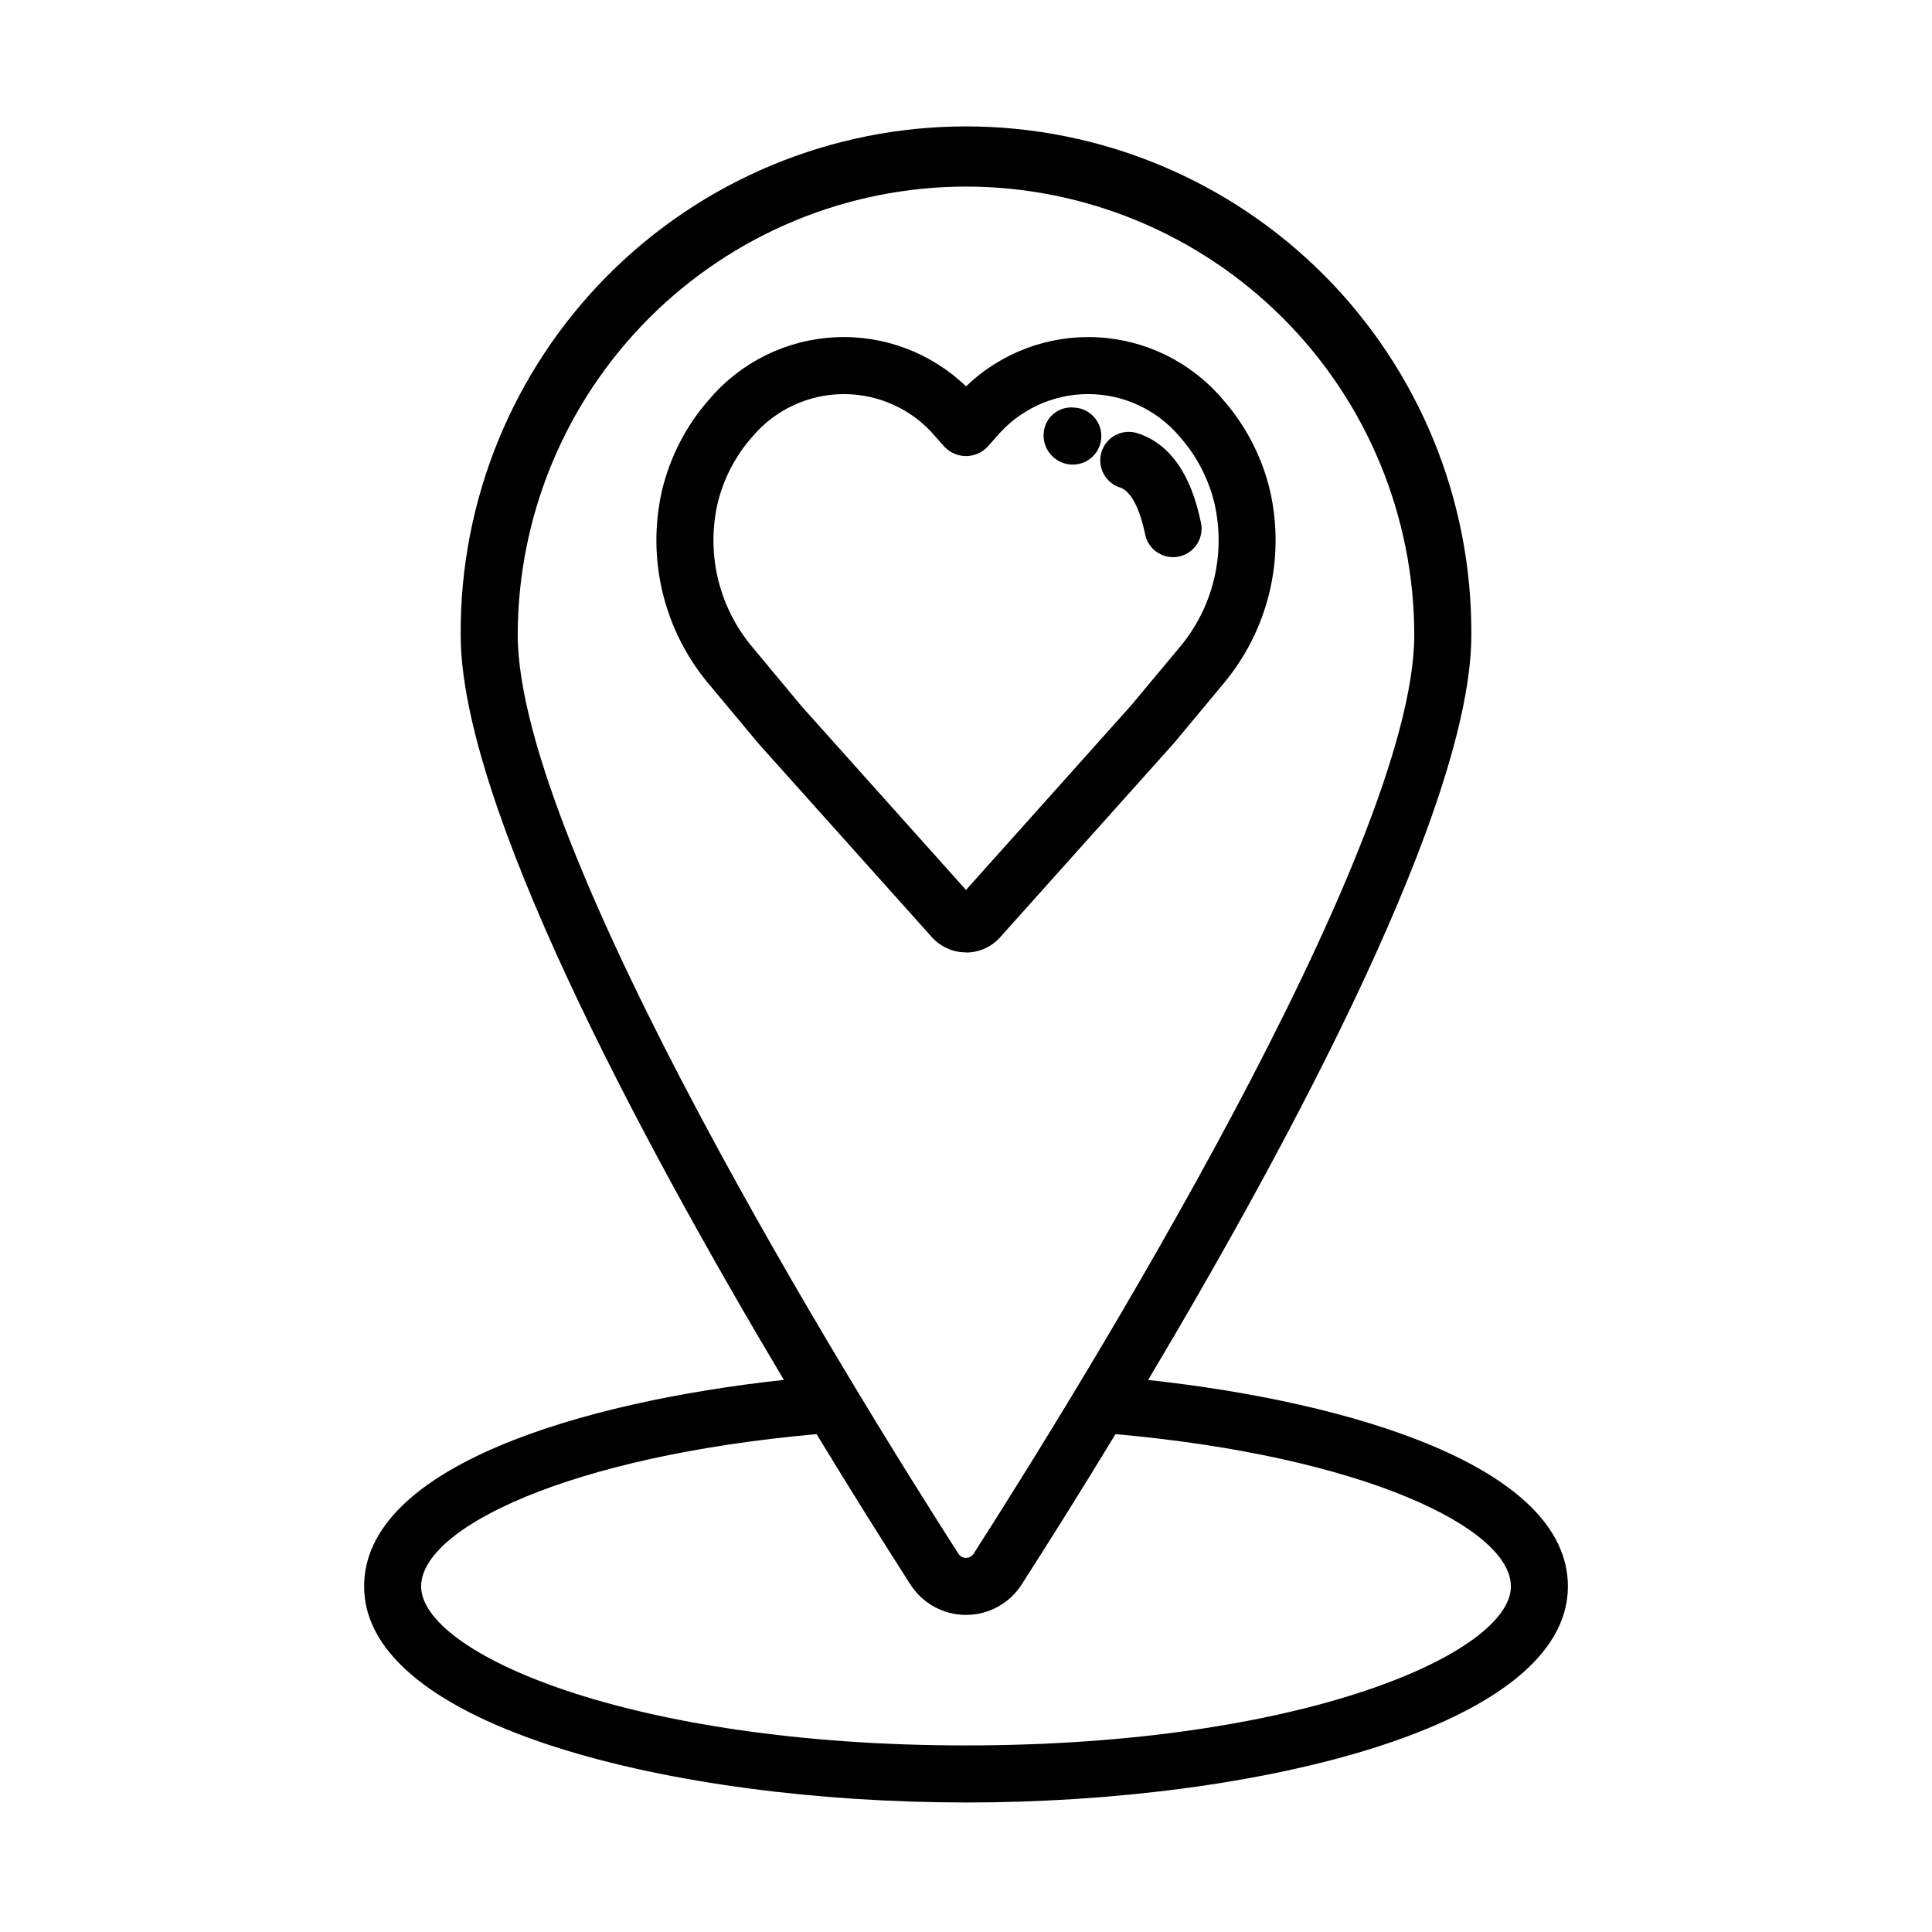
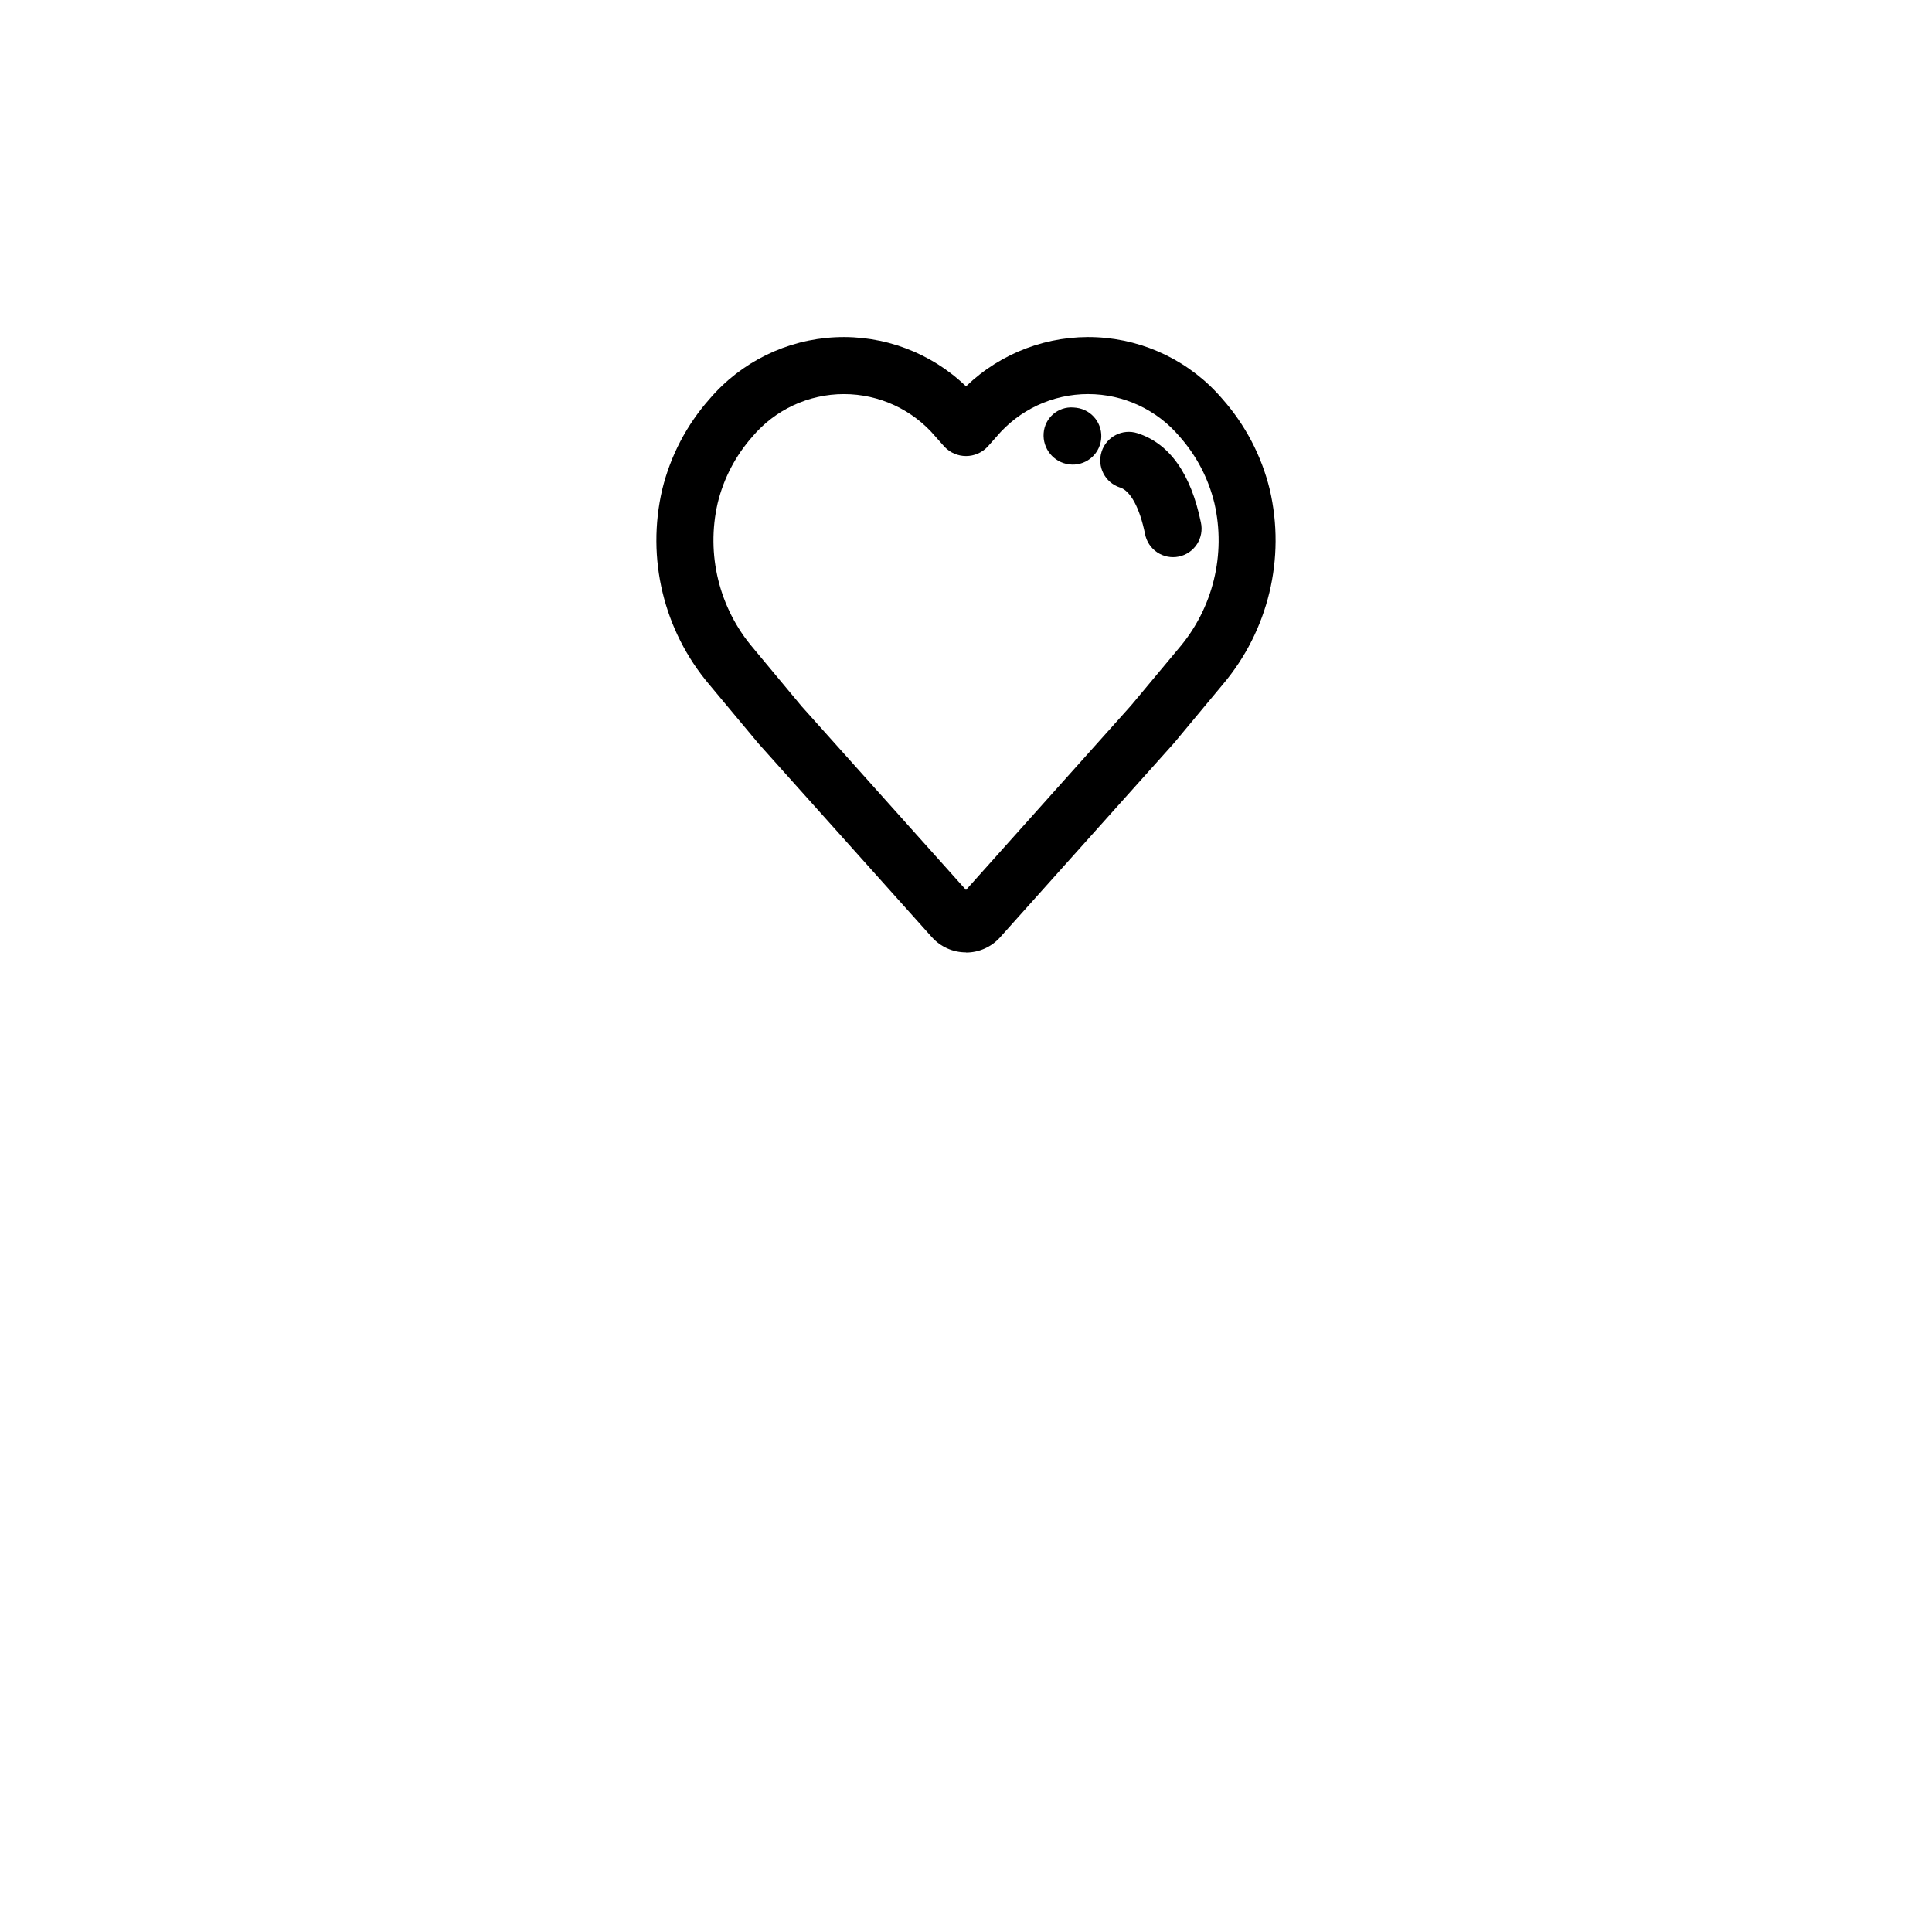
<svg xmlns="http://www.w3.org/2000/svg" fill="#000000" width="800px" height="800px" version="1.1" viewBox="144 144 512 512">
  <g>
    <path d="m427.31 267.06c4.141 0.547 7.938-2.363 8.484-6.504 0.547-4.137-2.363-7.938-6.504-8.484-0.152 0-0.707-0.074-0.863-0.086h0.004c-4.043-0.285-7.555 2.754-7.852 6.797-0.316 4.113 2.641 7.75 6.731 8.277z" />
    <path d="m400 396.43c3.445 0.004 6.731-1.461 9.031-4.027l46.129-51.52 12.852-15.449c12.113-14.289 16.742-33.473 12.484-51.715-2.176-8.922-6.5-17.172-12.594-24.043-8.363-9.777-20.391-15.672-33.242-16.297-12.852-0.621-25.391 4.086-34.66 13.008-9.27-8.926-21.809-13.629-34.66-13.008-12.855 0.621-24.879 6.516-33.246 16.293-6.098 6.867-10.418 15.125-12.594 24.047-4.258 18.242 0.371 37.426 12.484 51.715l13.023 15.617 45.949 51.309c2.301 2.566 5.586 4.031 9.031 4.031zm-43.539-65.227-12.844-15.438c-9.047-10.59-12.543-24.844-9.43-38.418 1.578-6.523 4.727-12.562 9.172-17.59 6.027-7.172 14.914-11.312 24.281-11.316s18.258 4.129 24.293 11.293l2.398 2.707v-0.004c1.48 1.547 3.531 2.422 5.676 2.422 2.141 0 4.191-0.875 5.672-2.422l2.379-2.68c6.031-7.176 14.926-11.32 24.301-11.32 9.371 0 18.266 4.144 24.297 11.32 4.445 5.027 7.594 11.066 9.176 17.59 3.117 13.57-0.371 27.82-9.406 38.418l-12.695 15.211-43.73 48.871z" />
    <path d="m440.81 273.18c2.797 0.902 5.215 5.391 6.637 12.309h-0.004c0.375 1.992 1.531 3.75 3.211 4.879 1.68 1.129 3.746 1.539 5.731 1.133 1.984-0.406 3.723-1.59 4.824-3.289 1.102-1.699 1.48-3.766 1.043-5.746-2.66-12.953-8.309-20.906-16.793-23.652-3.973-1.285-8.234 0.895-9.516 4.867-1.285 3.973 0.895 8.23 4.867 9.516z" />
-     <path d="m400 621.68c77.324 0 159.51-20.066 159.51-57.258 0-31.738-57.434-48.871-111.24-54.719 38.598-64.801 85.648-152.94 85.648-197.46l-0.004-0.004c0.219-35.656-13.793-69.93-38.93-95.223s-59.324-39.516-94.984-39.516-69.848 14.223-94.984 39.516-39.148 59.566-38.93 95.223c0 44.523 47.062 132.66 85.648 197.45-53.789 5.824-111.24 22.996-111.24 54.727 0 37.191 82.18 57.258 159.51 57.258zm0-428.24c31.496 0.035 61.691 12.562 83.965 34.836 22.27 22.273 34.797 52.469 34.832 83.965 0 56.801-89.387 200.75-116.78 243.51-0.441 0.688-1.203 1.105-2.016 1.105-0.816 0-1.578-0.418-2.016-1.105-27.398-42.762-116.78-186.71-116.78-243.51h-0.004c0.035-31.496 12.566-61.691 34.836-83.965 22.27-22.27 52.465-34.801 83.965-34.836zm-39.602 330.62c9.41 15.488 18.012 29.145 24.863 39.84 3.219 5.027 8.777 8.07 14.746 8.07 5.973 0 11.531-3.043 14.746-8.07 6.852-10.695 15.473-24.348 24.859-39.84 65.652 5.856 104.79 24.867 104.79 40.355-0.016 17.598-54.945 42.141-144.41 42.141s-144.39-24.547-144.39-42.145c-0.004-15.484 39.133-34.5 104.79-40.352z" />
  </g>
</svg>